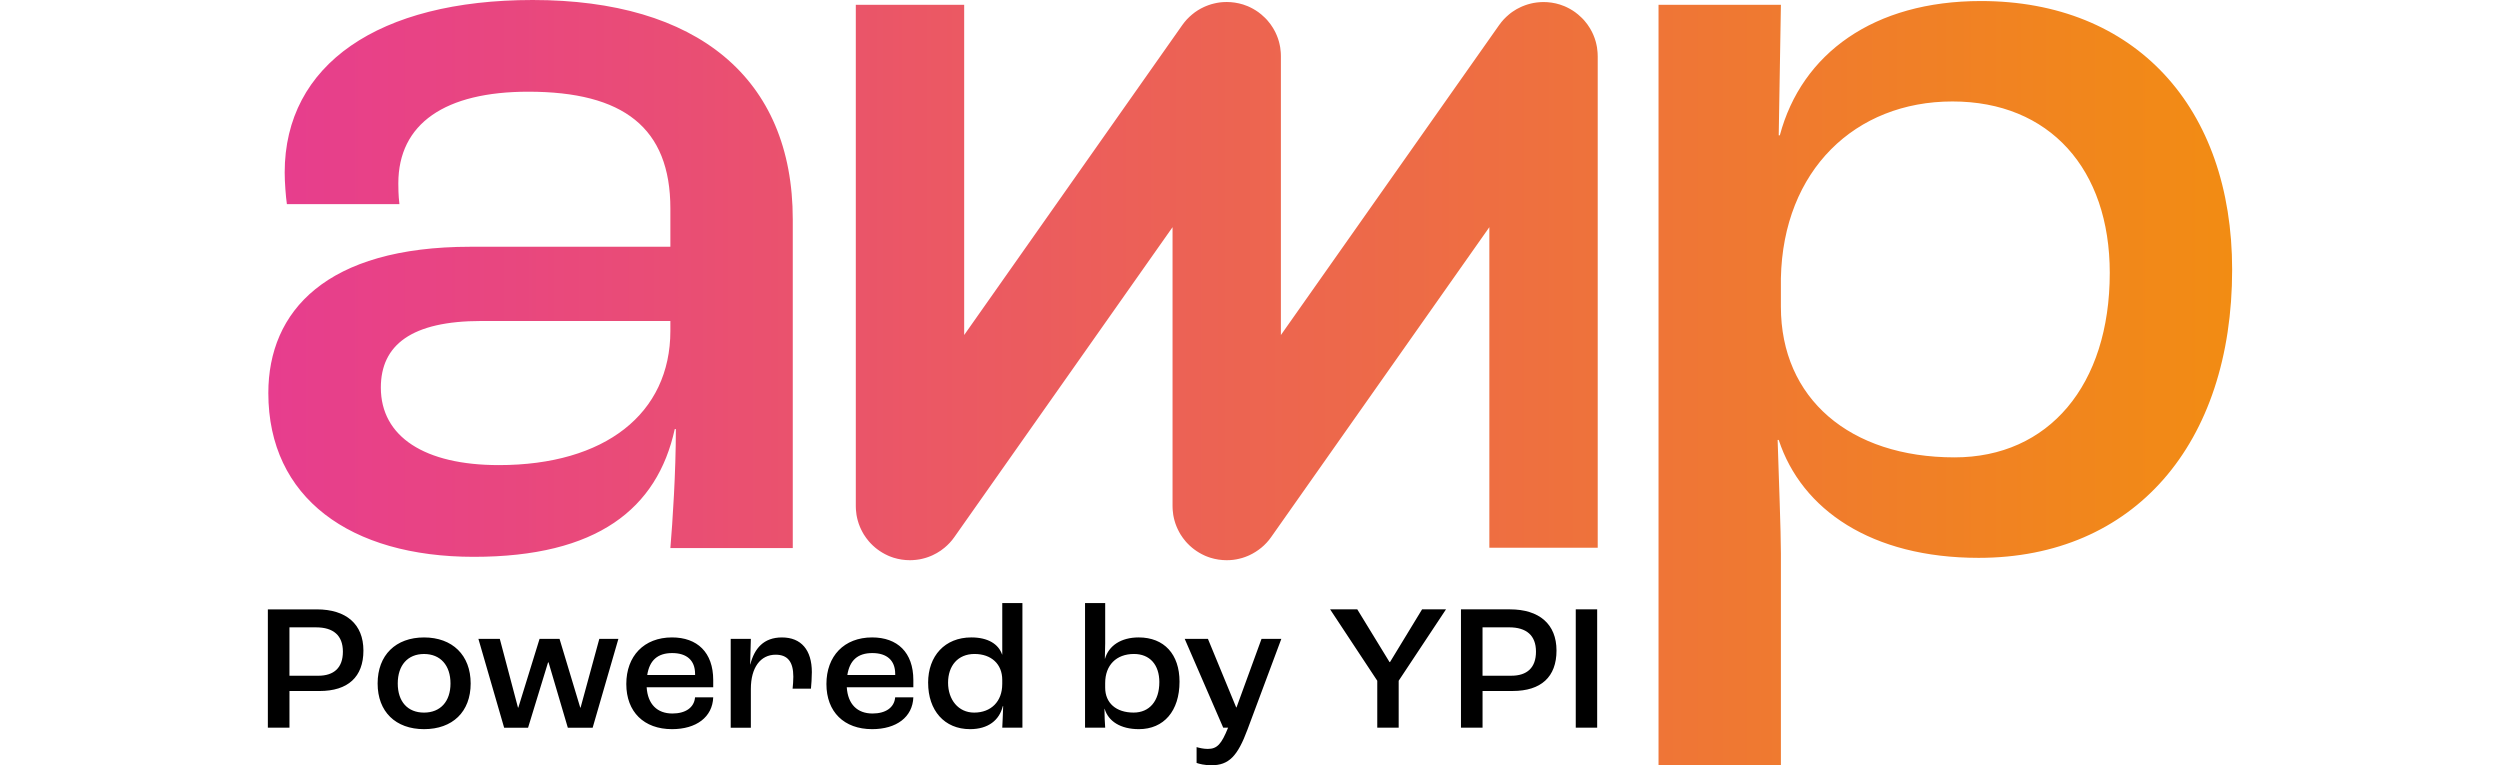
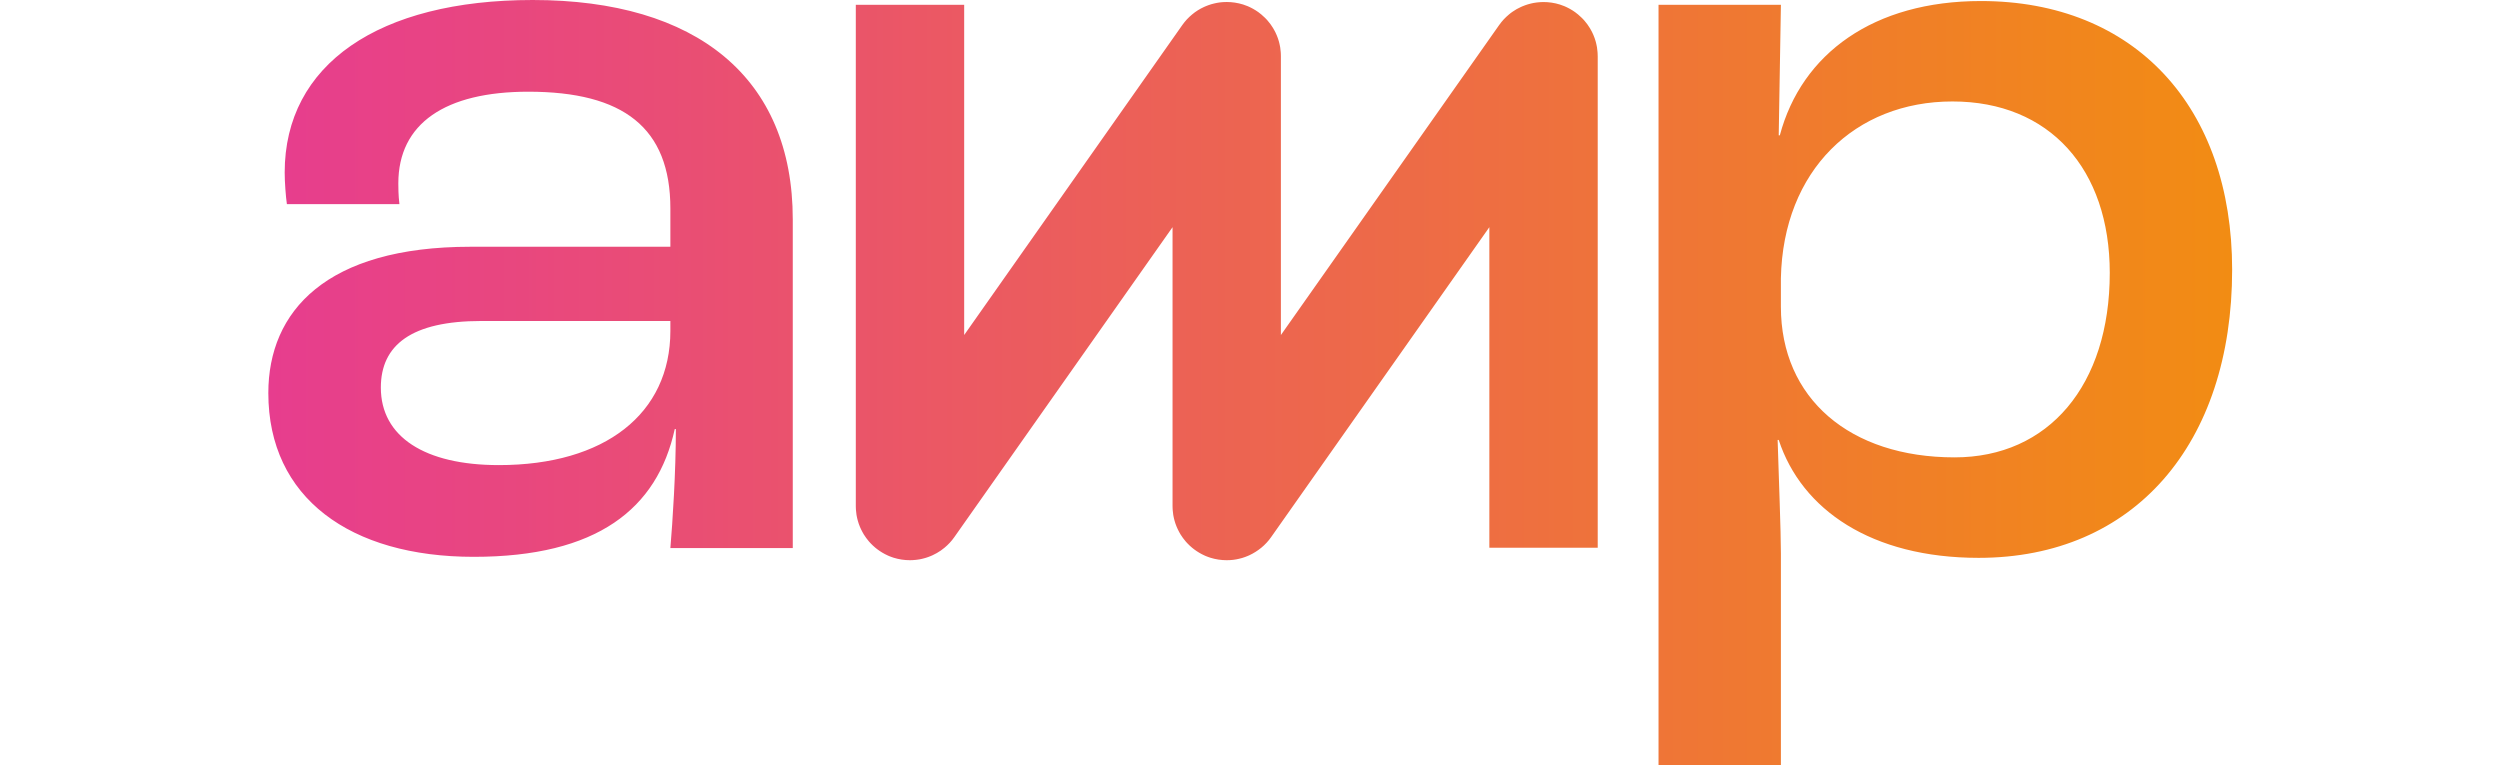
<svg xmlns="http://www.w3.org/2000/svg" width="392" height="120" viewBox="0 0 392 120" fill="none">
  <path d="M83.531 0C59.374 0 44.639 10.098 44.639 27.048C44.639 28.587 44.812 30.812 44.984 32.012H62.63C62.457 30.639 62.457 29.273 62.457 28.759C62.457 19.344 69.825 14.379 82.844 14.379C97.751 14.379 105.115 20.024 105.115 32.699V38.691H73.767C51.154 38.691 42.074 48.792 42.074 61.63C42.074 78.068 54.923 87.311 74.281 87.311C93.639 87.311 103.061 79.779 105.802 67.281H105.974C105.974 74.129 105.46 81.832 105.115 85.938H124.307V34.407C124.307 12.154 109.23 0 83.531 0ZM105.115 51.87C105.115 64.88 94.837 72.928 78.221 72.928C66.572 72.928 59.716 68.478 59.716 60.774C59.716 54.098 64.515 50.331 75.479 50.331H105.115V51.87ZM260.058 0.754H279.246L278.904 21.218H279.077C282.502 8.378 293.811 0.163 310.597 0.163C334.754 0.163 350 16.768 350 42.276C350 69.666 334.581 87.471 310.255 87.471C293.466 87.471 282.502 79.939 278.904 68.983H278.732C278.904 74.63 279.246 83.362 279.246 86.788V120H260.058V0.754ZM330.811 42.788C330.811 26.524 321.39 15.909 306.141 15.909C290.891 15.909 279.585 26.694 279.243 43.64V48.09C279.243 62.47 290.035 71.716 306.482 71.716C321.217 71.716 330.811 60.417 330.811 42.784V42.788ZM250.522 8.802V85.883H233.53V35.622L199.302 84.236C199.191 84.393 199.074 84.544 198.957 84.692C198.833 84.839 198.713 84.981 198.587 85.116C198.461 85.255 198.325 85.384 198.19 85.516C198.054 85.643 197.916 85.766 197.774 85.883C197.198 86.354 196.57 86.751 195.904 87.061C195.8 87.108 195.695 87.154 195.584 87.2C195.569 87.212 195.553 87.215 195.541 87.215C195.436 87.258 195.331 87.299 195.224 87.338C194.922 87.452 194.608 87.545 194.297 87.612C194.149 87.649 194.001 87.683 193.85 87.708C193.708 87.732 193.56 87.754 193.416 87.775C193.345 87.785 193.274 87.791 193.2 87.797C193.105 87.809 193.006 87.819 192.904 87.822C192.88 87.825 192.849 87.825 192.821 87.825C192.661 87.837 192.501 87.84 192.341 87.84C191.478 87.84 190.616 87.711 189.778 87.449C189.643 87.406 189.513 87.36 189.384 87.311C189.282 87.274 189.181 87.234 189.082 87.194C189.011 87.163 188.94 87.135 188.873 87.102C188.284 86.837 187.733 86.507 187.228 86.126C187.123 86.049 187.022 85.966 186.92 85.883C186.667 85.673 186.427 85.449 186.205 85.215C186.147 85.156 186.088 85.092 186.033 85.03C185.99 84.984 185.95 84.938 185.907 84.889C185.611 84.544 185.343 84.174 185.103 83.79C185.026 83.664 184.952 83.534 184.884 83.402C184.807 83.267 184.742 83.128 184.675 82.99C184.619 82.873 184.564 82.753 184.514 82.636C184.481 82.546 184.444 82.463 184.413 82.374C184.401 82.343 184.391 82.319 184.382 82.297C184.351 82.22 184.327 82.146 184.299 82.069C184.25 81.918 184.203 81.771 184.163 81.62C184.133 81.518 184.105 81.417 184.083 81.312C184.062 81.223 184.04 81.137 184.025 81.047C184 80.937 183.982 80.832 183.963 80.724C183.926 80.481 183.895 80.232 183.88 79.983C183.871 79.893 183.868 79.807 183.865 79.712C183.862 79.589 183.855 79.472 183.855 79.349V35.622L149.627 84.236C149.516 84.393 149.399 84.544 149.282 84.692C149.159 84.839 149.039 84.981 148.913 85.116C148.786 85.255 148.651 85.384 148.515 85.516C148.38 85.643 148.241 85.766 148.1 85.883C147.909 86.043 147.712 86.191 147.511 86.332C147.102 86.615 146.677 86.852 146.23 87.061C146.125 87.111 146.021 87.157 145.91 87.2C145.894 87.212 145.879 87.215 145.867 87.215C145.762 87.261 145.657 87.299 145.549 87.338C145.435 87.385 145.318 87.422 145.201 87.455C145.112 87.486 145.026 87.511 144.933 87.532C144.823 87.566 144.718 87.594 144.613 87.615C144.487 87.649 144.357 87.674 144.225 87.699C144.068 87.729 143.908 87.754 143.754 87.769C143.671 87.782 143.591 87.791 143.51 87.794C143.387 87.809 143.267 87.819 143.141 87.825C142.993 87.837 142.842 87.84 142.691 87.84H142.676C141.813 87.84 140.951 87.711 140.113 87.449C139.978 87.406 139.848 87.36 139.719 87.311C139.617 87.274 139.516 87.234 139.417 87.194C139.346 87.163 139.275 87.135 139.208 87.102C138.619 86.837 138.068 86.507 137.563 86.126C137.458 86.049 137.357 85.966 137.255 85.883C137.002 85.673 136.762 85.449 136.54 85.215C136.482 85.156 136.423 85.092 136.368 85.03C136.325 84.984 136.285 84.938 136.242 84.889C135.946 84.544 135.678 84.174 135.438 83.79C135.361 83.664 135.287 83.534 135.219 83.402C135.142 83.267 135.077 83.128 135.01 82.99C134.954 82.873 134.899 82.753 134.849 82.636C134.816 82.546 134.779 82.463 134.748 82.374C134.736 82.343 134.726 82.319 134.717 82.297C134.686 82.22 134.662 82.146 134.634 82.069C134.585 81.918 134.538 81.771 134.498 81.62C134.468 81.518 134.44 81.417 134.418 81.312C134.397 81.223 134.375 81.137 134.36 81.047C134.335 80.937 134.317 80.832 134.298 80.724C134.261 80.481 134.23 80.232 134.215 79.983C134.206 79.893 134.203 79.807 134.2 79.712C134.197 79.589 134.19 79.472 134.19 79.349V0.754H151.183V52.529L185.392 3.918C185.503 3.761 185.62 3.61 185.737 3.463C185.851 3.321 185.968 3.186 186.091 3.053C186.116 3.029 186.141 2.998 186.168 2.973C186.279 2.856 186.387 2.745 186.504 2.638C186.64 2.508 186.778 2.382 186.92 2.271C187.493 1.788 188.124 1.397 188.79 1.093C188.894 1.046 188.999 1 189.11 0.954C189.122 0.945 189.141 0.942 189.153 0.939C189.258 0.896 189.362 0.856 189.47 0.816C189.772 0.705 190.08 0.612 190.397 0.542C190.545 0.505 190.693 0.471 190.844 0.446C190.986 0.422 191.13 0.4 191.278 0.379C191.349 0.369 191.42 0.363 191.494 0.357C191.589 0.345 191.688 0.335 191.789 0.332C191.82 0.329 191.845 0.329 191.873 0.329C192.033 0.317 192.193 0.314 192.353 0.314C193.203 0.314 194.066 0.443 194.916 0.705C195.156 0.782 195.387 0.865 195.615 0.96C195.686 0.991 195.756 1.025 195.824 1.053C195.858 1.065 195.892 1.083 195.92 1.096C196.009 1.139 196.095 1.179 196.182 1.225C196.283 1.274 196.385 1.327 196.48 1.382C196.767 1.542 197.041 1.714 197.303 1.902C197.466 2.019 197.626 2.142 197.777 2.271C197.974 2.435 198.159 2.604 198.341 2.785C198.408 2.853 198.476 2.921 198.544 2.992C198.575 3.022 198.602 3.053 198.633 3.087C198.689 3.146 198.744 3.204 198.793 3.269C199.092 3.613 199.363 3.983 199.597 4.37C199.665 4.481 199.733 4.592 199.791 4.706C199.939 4.968 200.068 5.235 200.182 5.509C200.219 5.598 200.259 5.691 200.287 5.777C200.299 5.802 200.309 5.826 200.318 5.854C200.349 5.931 200.373 6.005 200.401 6.082C200.45 6.229 200.494 6.371 200.537 6.525C200.567 6.636 200.595 6.747 200.62 6.86C200.644 6.953 200.666 7.051 200.681 7.147C200.703 7.239 200.718 7.337 200.737 7.43C200.774 7.673 200.805 7.922 200.82 8.172C200.829 8.261 200.832 8.347 200.835 8.442C200.838 8.559 200.845 8.682 200.845 8.806V52.532L235.073 3.921C235.184 3.764 235.301 3.613 235.418 3.466C235.532 3.324 235.649 3.189 235.772 3.056C235.796 3.032 235.821 3.001 235.849 2.976C235.96 2.859 236.068 2.748 236.185 2.641C236.32 2.511 236.459 2.385 236.6 2.274C236.791 2.111 236.988 1.957 237.189 1.825C237.598 1.539 238.023 1.299 238.47 1.099C238.575 1.05 238.679 1.003 238.79 0.96C238.803 0.951 238.821 0.948 238.833 0.945C238.938 0.899 239.043 0.862 239.151 0.822C239.268 0.779 239.382 0.742 239.499 0.705C239.588 0.674 239.674 0.649 239.767 0.628C239.871 0.594 239.982 0.569 240.087 0.545C240.213 0.511 240.343 0.486 240.475 0.462C240.635 0.437 240.792 0.412 240.946 0.391C241.029 0.379 241.109 0.369 241.19 0.366C241.316 0.351 241.439 0.342 241.559 0.335C241.707 0.323 241.858 0.32 242.009 0.32C242.871 0.32 243.74 0.446 244.59 0.711C244.83 0.788 245.061 0.871 245.289 0.966C245.36 0.997 245.431 1.031 245.498 1.059C245.532 1.071 245.566 1.09 245.594 1.102C245.683 1.145 245.77 1.185 245.856 1.231C245.957 1.28 246.059 1.333 246.155 1.388C246.441 1.548 246.715 1.72 246.977 1.908C247.14 2.025 247.3 2.148 247.451 2.278C247.648 2.441 247.833 2.61 248.015 2.792C248.083 2.859 248.15 2.927 248.218 2.998C248.249 3.029 248.277 3.059 248.307 3.093C248.363 3.152 248.418 3.21 248.468 3.275C248.766 3.619 249.037 3.989 249.271 4.377C249.339 4.487 249.407 4.598 249.466 4.712C249.613 4.974 249.743 5.241 249.857 5.515C249.894 5.605 249.934 5.697 249.961 5.783C249.974 5.808 249.983 5.832 249.992 5.86C250.023 5.937 250.048 6.011 250.075 6.088C250.125 6.236 250.168 6.377 250.211 6.531C250.242 6.642 250.269 6.753 250.294 6.867C250.319 6.959 250.34 7.057 250.356 7.153C250.377 7.245 250.393 7.344 250.411 7.436C250.448 7.679 250.479 7.928 250.494 8.178C250.503 8.267 250.507 8.353 250.51 8.449C250.513 8.565 250.519 8.689 250.519 8.812L250.522 8.802Z" fill="url(#paint0_linear_55_139)" />
-   <path d="M42 95.55H49.675C54.274 95.55 56.984 97.861 56.984 102.007C56.984 106.153 54.557 108.351 50.1 108.351H45.388V114.103H42V95.55ZM49.9 105.956C52.355 105.956 53.766 104.716 53.766 102.176C53.766 99.637 52.269 98.369 49.561 98.369H45.385V105.953H49.9V105.956ZM59.211 107.169C59.211 102.715 62.06 99.951 66.492 99.951C70.924 99.951 73.801 102.715 73.801 107.169C73.801 111.622 70.952 114.331 66.492 114.331C62.032 114.331 59.211 111.595 59.211 107.169ZM70.638 107.169C70.638 104.322 69.058 102.546 66.489 102.546C63.92 102.546 62.368 104.322 62.368 107.169C62.368 110.016 63.92 111.736 66.489 111.736C69.058 111.736 70.638 109.988 70.638 107.169ZM75.011 100.176H78.369L81.218 110.948H81.273L84.603 100.176H87.735L90.981 110.948H91.037L93.972 100.176H96.963L92.928 114.106H89.035L86.016 103.869H85.933L82.801 114.106H79.049L75.014 100.176H75.011ZM111.836 107.76H101.395C101.564 110.437 103.061 111.878 105.43 111.878C107.462 111.878 108.845 110.976 108.984 109.338H111.833C111.719 112.441 109.181 114.331 105.371 114.331C100.97 114.331 98.204 111.625 98.204 107.252C98.204 102.878 100.97 99.948 105.371 99.948C109.323 99.948 111.833 102.287 111.833 106.63V107.757L111.836 107.76ZM108.987 105.645C108.987 103.558 107.69 102.401 105.405 102.401C103.12 102.401 101.851 103.528 101.484 105.842H108.99V105.645H108.987ZM114.574 100.176H117.734L117.62 104.18H117.648C118.298 101.672 119.736 99.951 122.613 99.951C125.631 99.951 127.298 101.924 127.298 105.393C127.298 106.267 127.214 107.393 127.156 107.987H124.279C124.335 107.452 124.393 106.747 124.393 106.098C124.393 103.758 123.491 102.657 121.627 102.657C119.228 102.657 117.734 104.688 117.734 108.015V114.106H114.574V100.176ZM143.215 107.76H132.774C132.943 110.437 134.44 111.878 136.809 111.878C138.841 111.878 140.224 110.976 140.363 109.338H143.212C143.098 112.441 140.56 114.331 136.75 114.331C132.349 114.331 129.583 111.625 129.583 107.252C129.583 102.878 132.349 99.948 136.75 99.948C140.702 99.948 143.212 102.287 143.212 106.63V107.757L143.215 107.76ZM140.366 105.645C140.366 103.558 139.069 102.401 136.784 102.401C134.499 102.401 133.23 103.528 132.863 105.842H140.369V105.645H140.366ZM145.528 107.055C145.528 102.854 148.152 99.948 152.301 99.948C154.925 99.948 156.561 100.992 157.127 102.626H157.155V94.562H160.315V114.103H157.155C157.21 113.284 157.238 112.072 157.297 110.72H157.241C156.705 112.921 154.956 114.331 152.107 114.331C148.072 114.331 145.531 111.398 145.531 107.055H145.528ZM157.152 107.279V106.602C157.152 104.122 155.43 102.543 152.806 102.543C150.182 102.543 148.657 104.405 148.657 107.055C148.657 109.705 150.265 111.736 152.748 111.736C155.399 111.736 157.149 109.988 157.149 107.283L157.152 107.279ZM173.208 111.142H173.18C173.18 112.13 173.236 113.398 173.294 114.103H170.134V94.562H173.294V100.878C173.294 101.469 173.267 102.598 173.239 103.275H173.267C173.858 101.244 175.777 99.948 178.543 99.948C182.55 99.948 184.949 102.598 184.949 106.885C184.949 111.481 182.494 114.331 178.573 114.331C175.697 114.331 173.778 113.09 173.211 111.145L173.208 111.142ZM181.786 106.969C181.786 104.232 180.289 102.543 177.806 102.543C175.041 102.543 173.291 104.291 173.291 107.11V107.815C173.291 110.24 175.013 111.733 177.748 111.733C180.23 111.733 181.783 109.929 181.783 106.969H181.786ZM187.625 119.628V117.147C188.02 117.261 188.67 117.43 189.375 117.43C190.841 117.43 191.519 116.697 192.563 114.103H191.802L185.762 100.173H189.403L193.832 110.917H193.887L197.808 100.173H200.913L195.609 114.383C194.057 118.556 192.701 119.994 189.939 119.994C188.867 119.994 188.02 119.769 187.625 119.628ZM215.955 106.741L208.563 95.547H212.823L217.874 103.808H217.957L222.981 95.547H226.732L219.313 106.741V114.1H215.955V106.741ZM229.076 95.547H236.751C241.35 95.547 244.06 97.858 244.06 102.004C244.06 106.15 241.633 108.347 237.177 108.347H232.464V114.1H229.079V95.547H229.076ZM236.976 105.953C239.431 105.953 240.842 104.713 240.842 102.173C240.842 99.634 239.345 98.366 236.638 98.366H232.461V105.95H236.976V105.953ZM247.079 95.547H250.436V114.1H247.079V95.547Z" fill="black" />
  <defs>
    <linearGradient id="paint0_linear_55_139" x1="42.071" y1="59.998" x2="350" y2="59.998" gradientUnits="userSpaceOnUse">
      <stop stop-color="#E73D8E" />
      <stop offset="1" stop-color="#F28C13" />
    </linearGradient>
  </defs>
</svg>